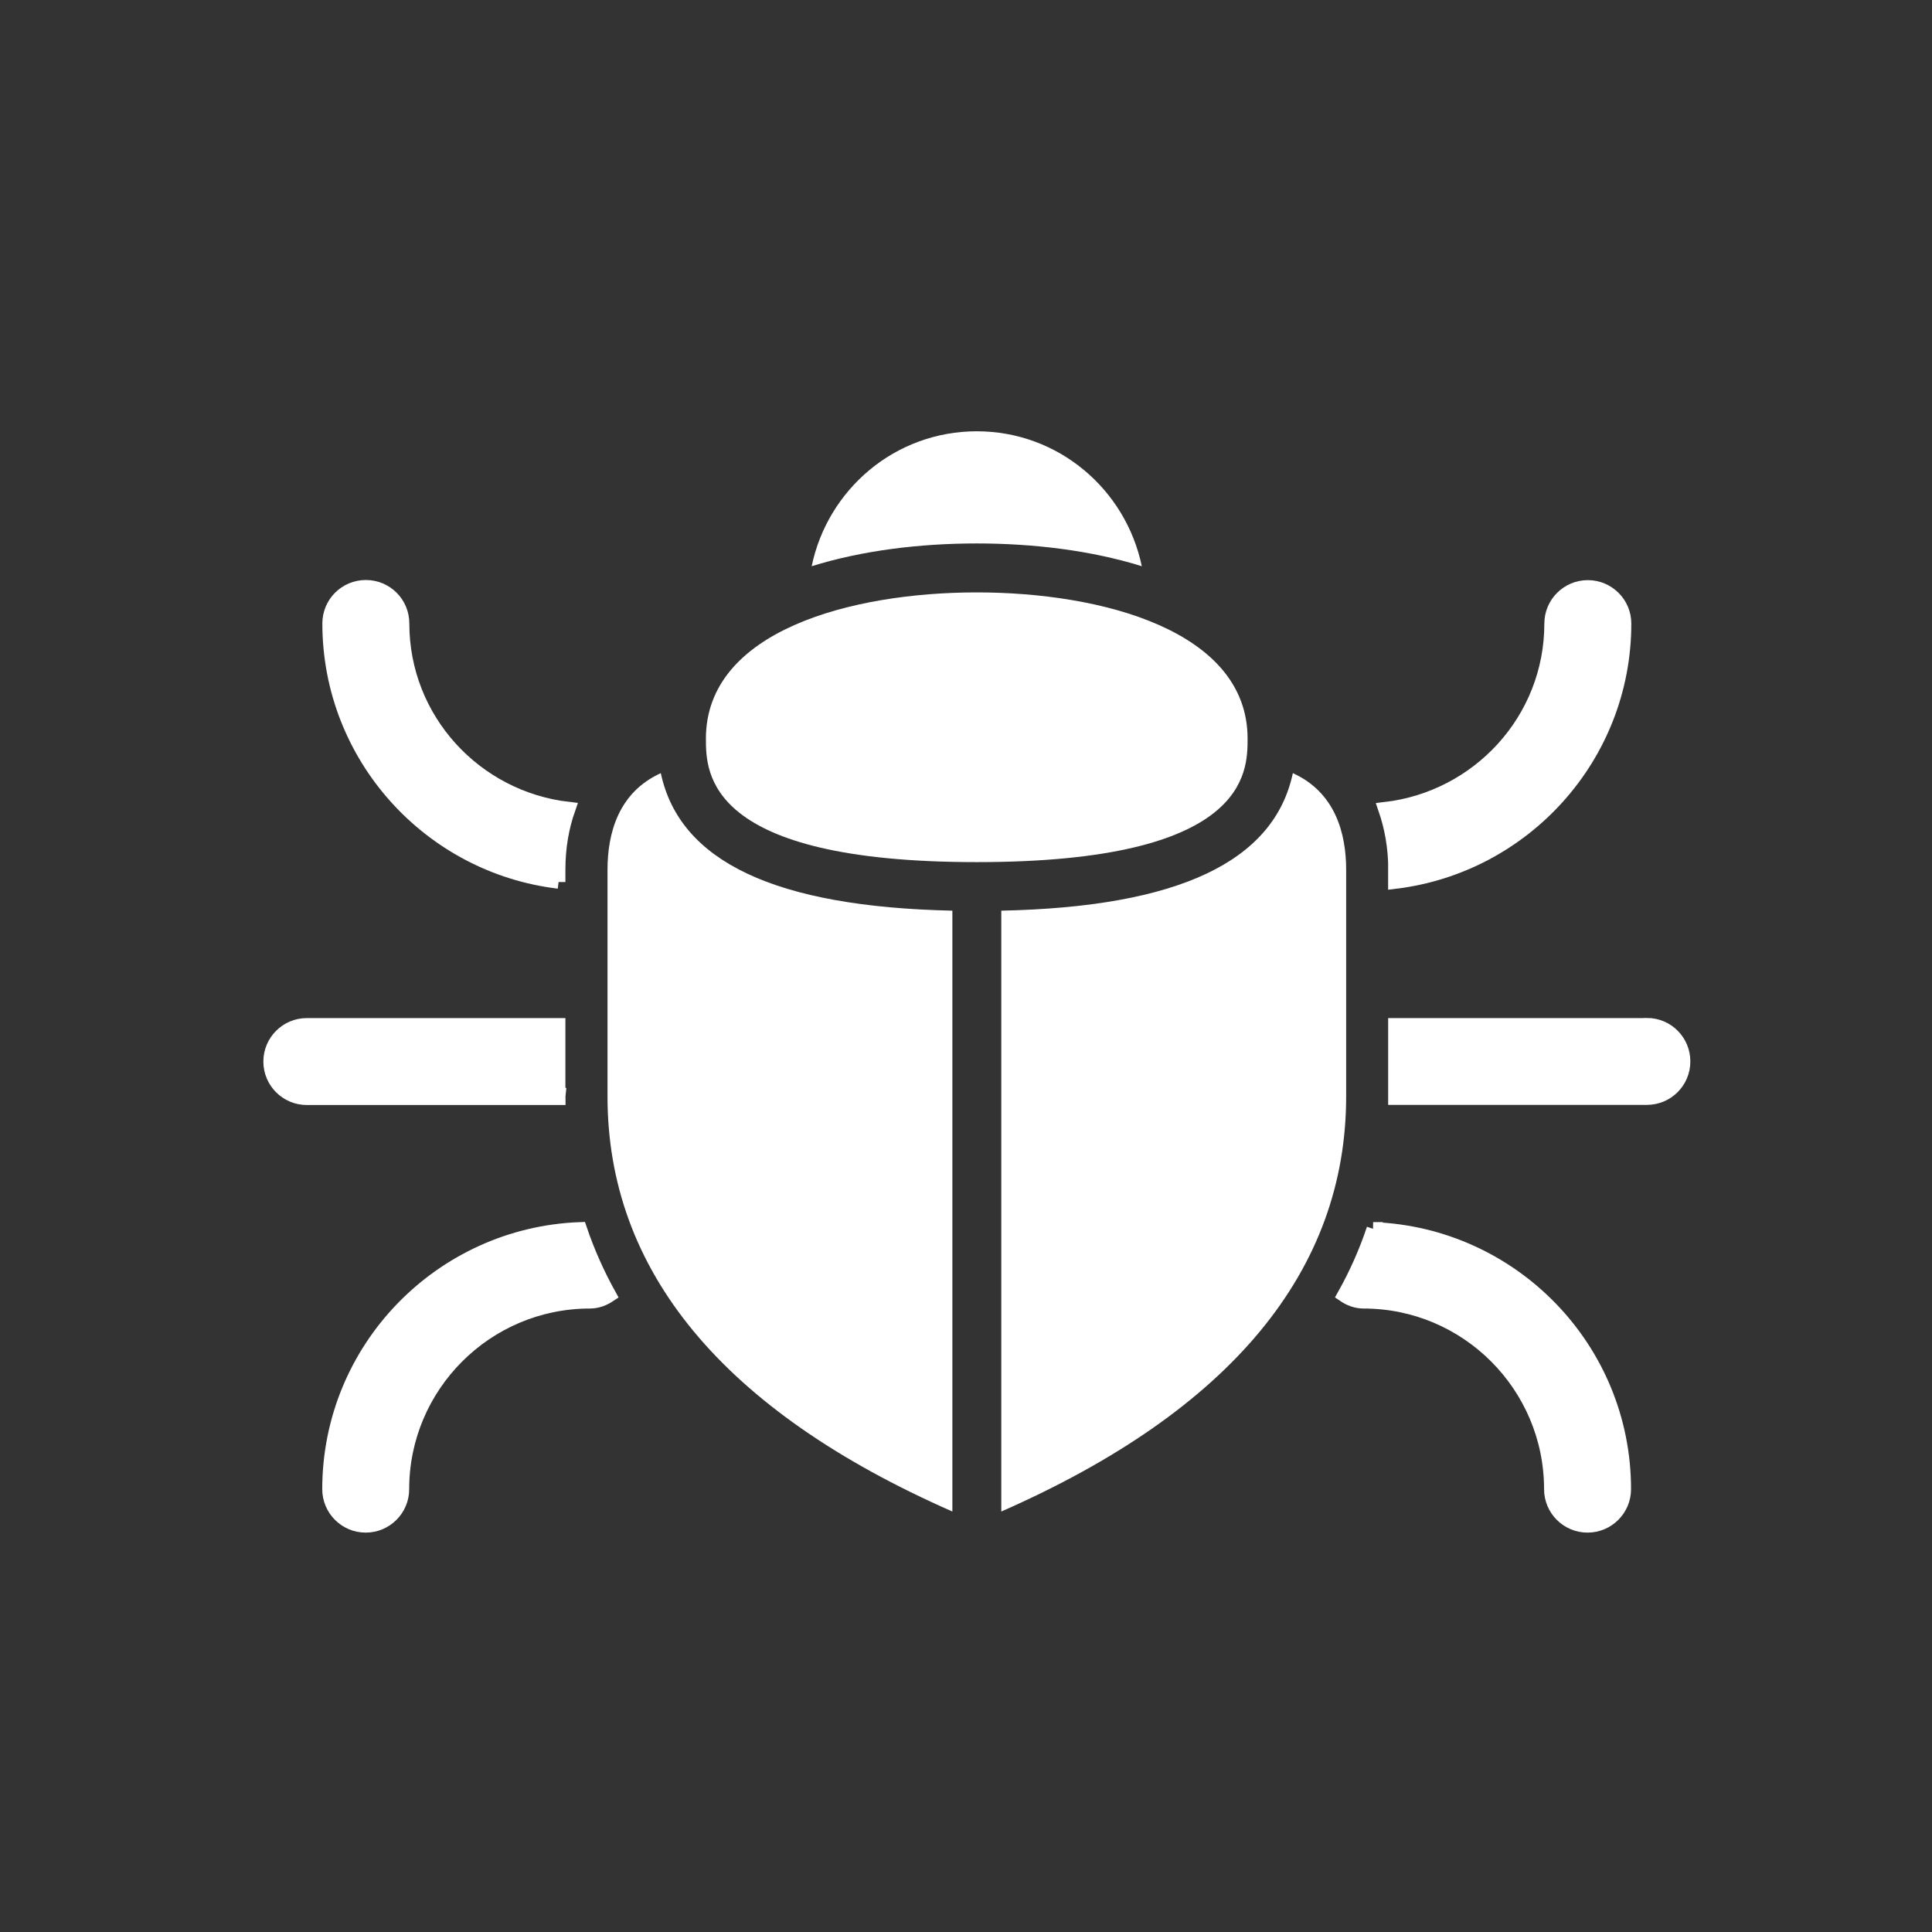
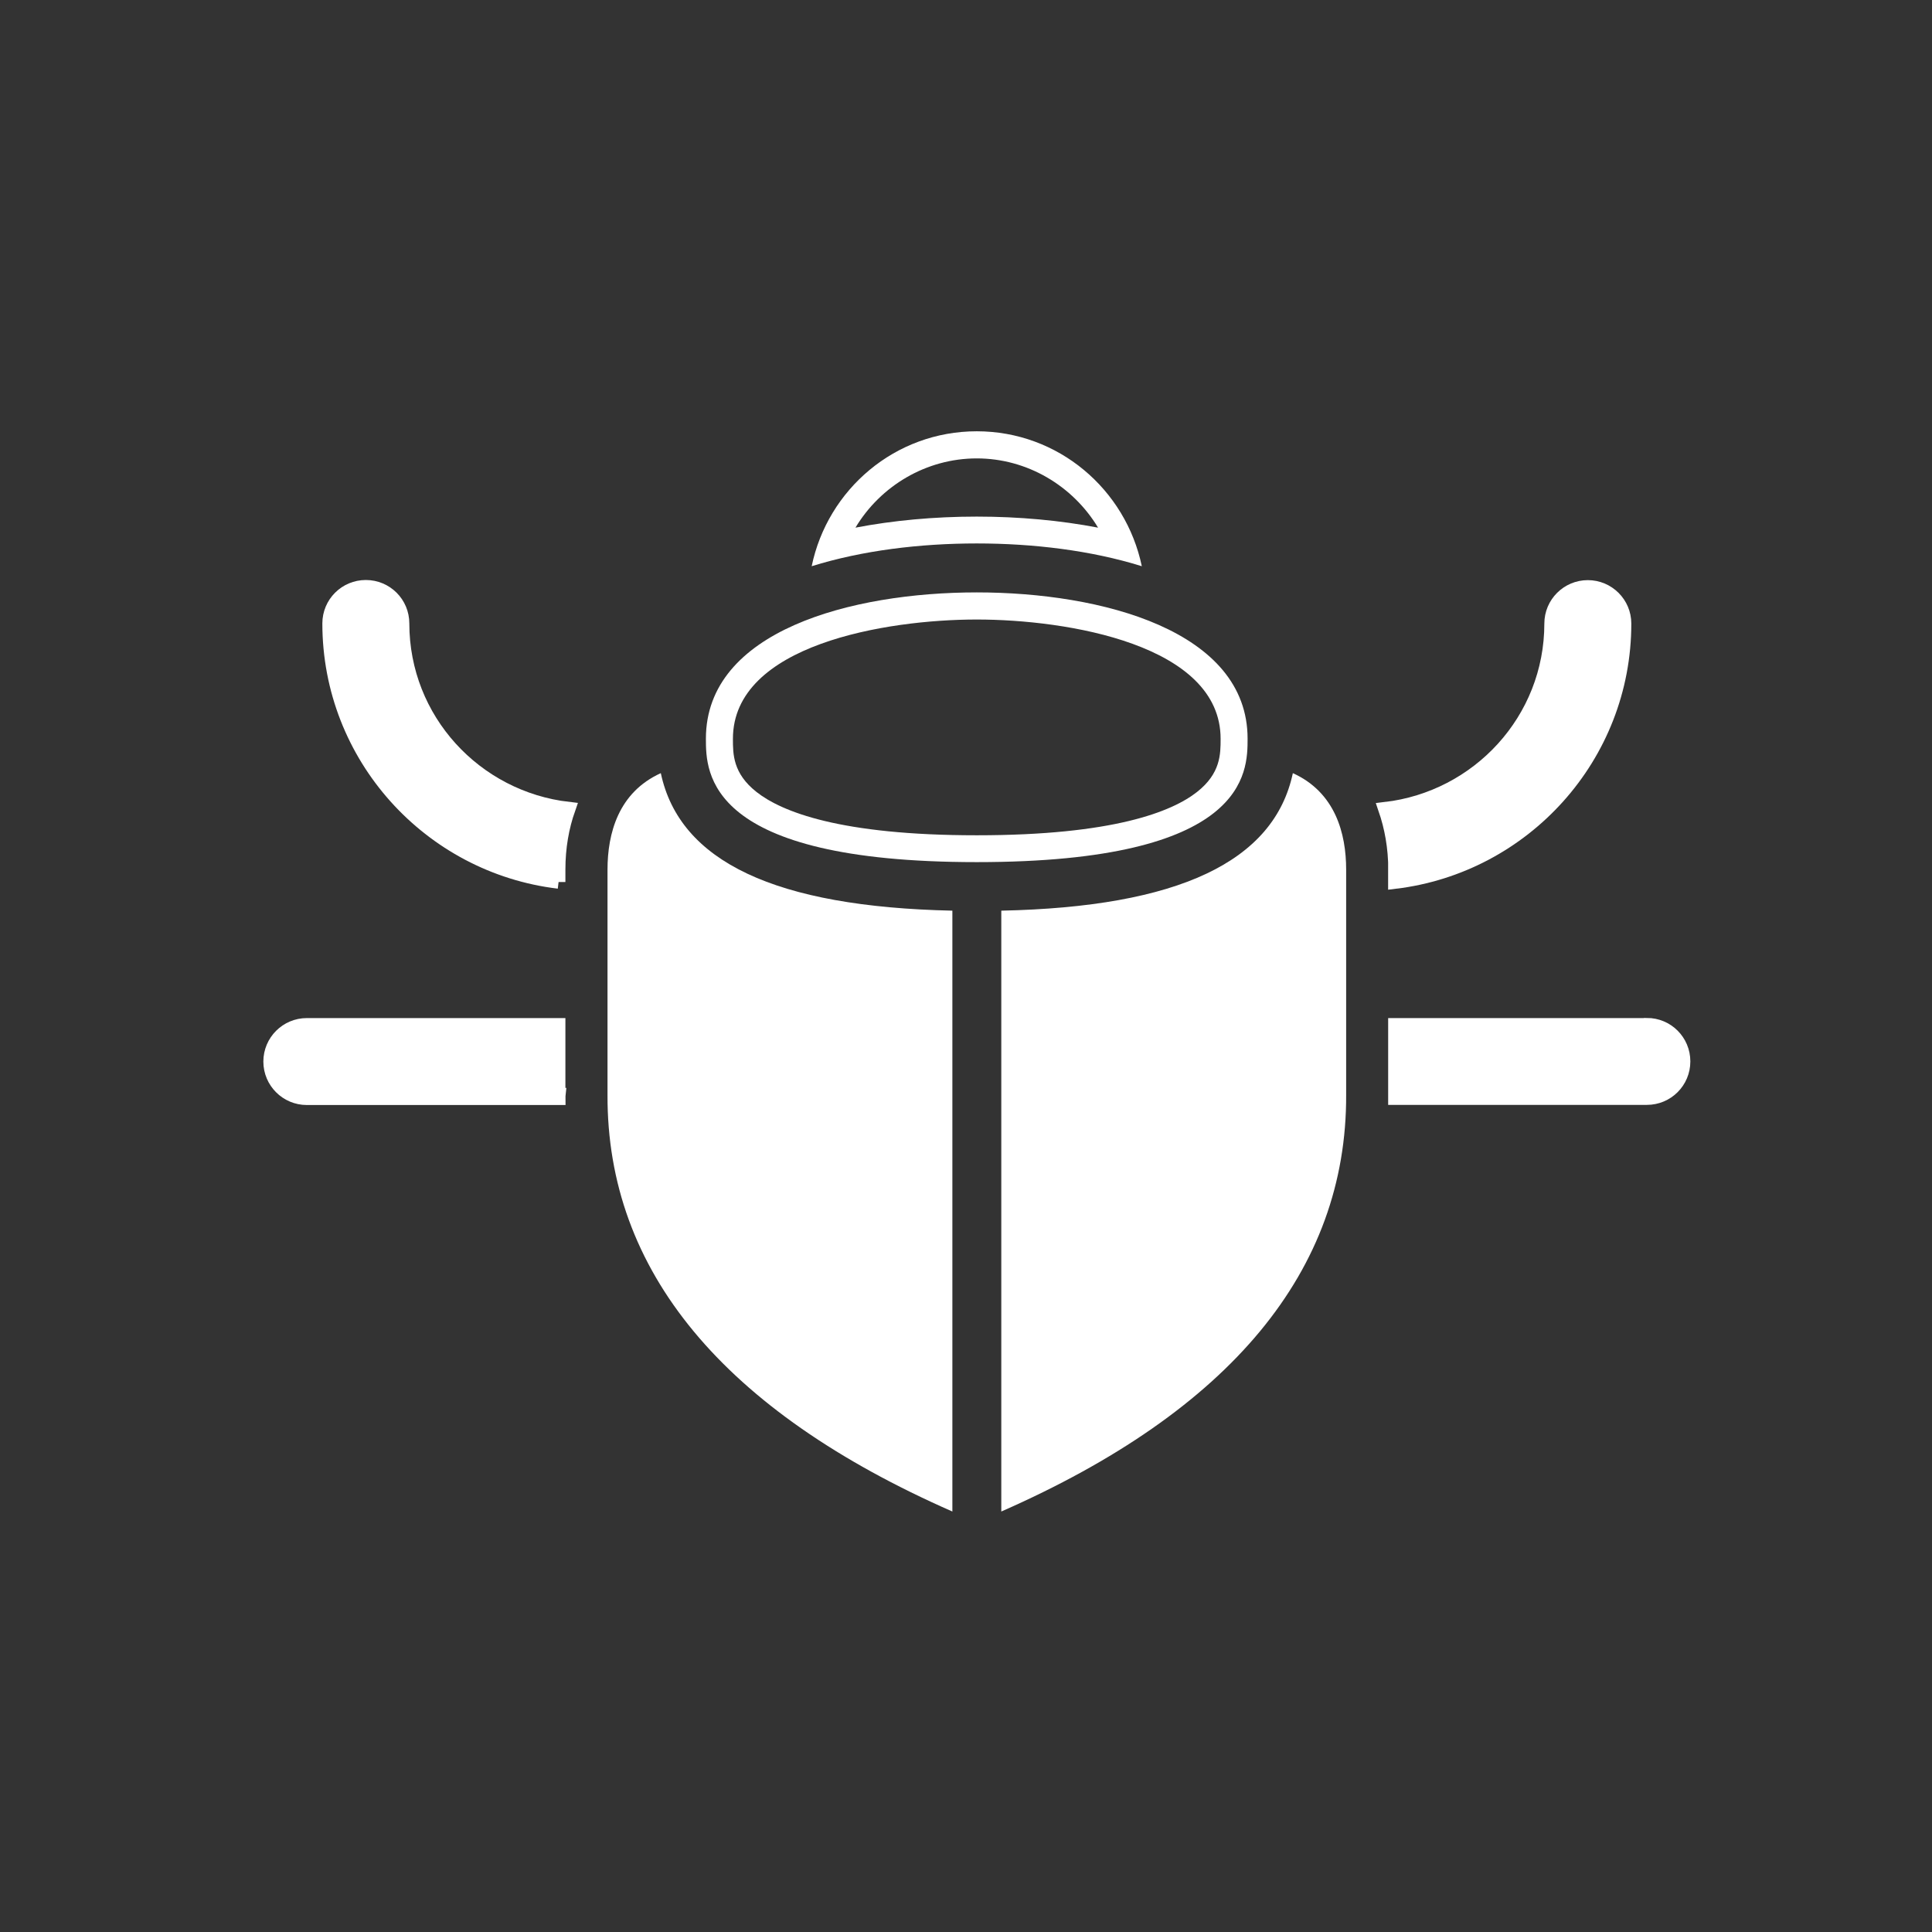
<svg xmlns="http://www.w3.org/2000/svg" width="56" height="56" viewBox="0 0 56 56" fill="none">
  <rect x="0" y="0" width="56" height="56" fill="#333333" stroke="none" />
  <g clip-path="url(#clip0_1744_4432)">
    <path fill-rule="evenodd" clip-rule="evenodd" d="M27.407 43.507C21.019 40.631 17.787 36.672 17.807 31.734V25.207C17.807 24.002 18.214 23.16 19.02 22.698C19.699 25.179 22.449 26.451 27.407 26.59V43.507Z" fill="white" />
    <path d="M18.909 23.01C19.719 25.385 22.441 26.621 27.21 26.783V43.203C21.082 40.374 17.984 36.518 18.004 31.738V25.211C18.004 24.195 18.308 23.46 18.909 23.01ZM19.154 22.41C17.925 22.967 17.609 24.156 17.609 25.207V31.734C17.589 36.834 20.959 40.892 27.605 43.812V26.396C22.48 26.285 19.699 24.978 19.154 22.41Z" fill="white" />
    <path fill-rule="evenodd" clip-rule="evenodd" d="M29.216 26.59C34.175 26.451 36.921 25.179 37.604 22.698C38.41 23.16 38.821 24.002 38.821 25.207V31.734C38.837 36.672 35.609 40.631 29.22 43.507V26.59H29.216Z" fill="white" />
    <path d="M37.719 23.01C38.319 23.456 38.624 24.195 38.624 25.211V31.738C38.639 36.518 35.542 40.374 29.418 43.203V26.783C34.187 26.621 36.913 25.385 37.719 23.01ZM37.474 22.41C36.929 24.978 34.147 26.289 29.023 26.396V43.812C35.668 40.892 39.038 36.834 39.019 31.734V25.207C39.019 24.156 38.703 22.967 37.474 22.41Z" fill="white" />
-     <path fill-rule="evenodd" clip-rule="evenodd" d="M32.531 15.847C31.263 15.527 29.821 15.361 28.316 15.361C26.81 15.361 25.368 15.527 24.1 15.847C24.744 14.101 26.423 12.892 28.316 12.892C30.208 12.892 31.883 14.101 32.531 15.847Z" fill="white" />
    <path d="M28.312 13.287C29.774 13.287 31.097 14.081 31.828 15.294C30.734 15.085 29.545 14.974 28.312 14.974C27.079 14.974 25.89 15.085 24.796 15.294C25.523 14.081 26.85 13.287 28.312 13.287ZM28.312 12.501C25.945 12.501 23.99 14.184 23.527 16.412C24.997 15.954 26.672 15.752 28.312 15.752C29.951 15.752 31.627 15.954 33.096 16.412C32.63 14.184 30.678 12.501 28.312 12.501Z" fill="white" />
-     <path fill-rule="evenodd" clip-rule="evenodd" d="M28.312 24.598C20.852 24.598 20.852 22.283 20.852 21.41C20.852 18.569 24.871 17.562 28.312 17.562C31.753 17.562 35.771 18.569 35.771 21.41C35.771 22.283 35.771 24.598 28.312 24.598Z" fill="white" />
    <path d="M28.312 17.957C30.935 17.957 35.38 18.684 35.38 21.414C35.38 21.86 35.38 22.417 34.697 22.955C33.969 23.528 32.271 24.211 28.312 24.211C24.353 24.211 22.654 23.528 21.927 22.955C21.244 22.417 21.244 21.86 21.244 21.414C21.244 18.688 25.684 17.957 28.312 17.957ZM28.312 17.171C24.689 17.171 20.461 18.281 20.461 21.41C20.461 22.39 20.461 24.989 28.312 24.989C36.162 24.989 36.162 22.39 36.162 21.41C36.162 18.281 31.935 17.171 28.312 17.171Z" fill="white" />
    <path fill-rule="evenodd" clip-rule="evenodd" d="M40.433 25.207V25.566C44.175 25.116 47.087 21.931 47.087 18.075C47.087 17.487 46.609 17.013 46.024 17.013C45.439 17.013 44.961 17.487 44.961 18.075C44.961 20.861 42.847 23.133 40.145 23.445C40.327 23.974 40.437 24.559 40.437 25.211L40.433 25.207Z" fill="white" stroke="white" stroke-width="0.395" stroke-miterlimit="10" />
    <path fill-rule="evenodd" clip-rule="evenodd" d="M16.191 31.73V29.707H8.893C8.309 29.707 7.831 30.181 7.831 30.77C7.831 31.358 8.309 31.832 8.893 31.832H16.195C16.195 31.797 16.191 31.765 16.195 31.73H16.191Z" fill="white" stroke="white" stroke-width="0.395" stroke-miterlimit="10" />
    <path fill-rule="evenodd" clip-rule="evenodd" d="M47.731 29.707H40.434V31.73C40.434 31.765 40.434 31.797 40.434 31.828H47.735C48.324 31.828 48.798 31.354 48.798 30.766C48.798 30.177 48.324 29.703 47.735 29.703L47.731 29.707Z" fill="white" stroke="white" stroke-width="0.395" stroke-miterlimit="10" />
    <path fill-rule="evenodd" clip-rule="evenodd" d="M16.191 25.566V25.207C16.191 24.555 16.297 23.97 16.483 23.441C13.781 23.132 11.667 20.857 11.667 18.071C11.667 17.483 11.193 17.009 10.604 17.009C10.016 17.009 9.541 17.483 9.541 18.071C9.541 21.931 12.453 25.116 16.191 25.562V25.566Z" fill="white" stroke="white" stroke-width="0.395" stroke-miterlimit="10" />
-     <path fill-rule="evenodd" clip-rule="evenodd" d="M39.809 35.621C39.588 36.285 39.303 36.925 38.956 37.545C39.118 37.656 39.311 37.731 39.525 37.731C42.519 37.731 44.953 40.169 44.953 43.164C44.953 43.752 45.431 44.226 46.016 44.226C46.601 44.226 47.079 43.752 47.079 43.164C47.079 39.09 43.839 35.772 39.801 35.621H39.809Z" fill="white" stroke="white" stroke-width="0.395" stroke-miterlimit="10" />
-     <path fill-rule="evenodd" clip-rule="evenodd" d="M16.815 35.621C12.777 35.772 9.538 39.09 9.538 43.164C9.538 43.752 10.016 44.226 10.6 44.226C11.185 44.226 11.663 43.752 11.663 43.164C11.663 40.169 14.101 37.731 17.096 37.731C17.313 37.731 17.503 37.656 17.669 37.545C17.325 36.925 17.04 36.285 16.815 35.621Z" fill="white" stroke="white" stroke-width="0.395" stroke-miterlimit="10" />
  </g>
  <defs>
    <clipPath id="clip0_1744_4432">
      <rect width="56" height="56" fill="white" />
    </clipPath>
  </defs>
</svg>